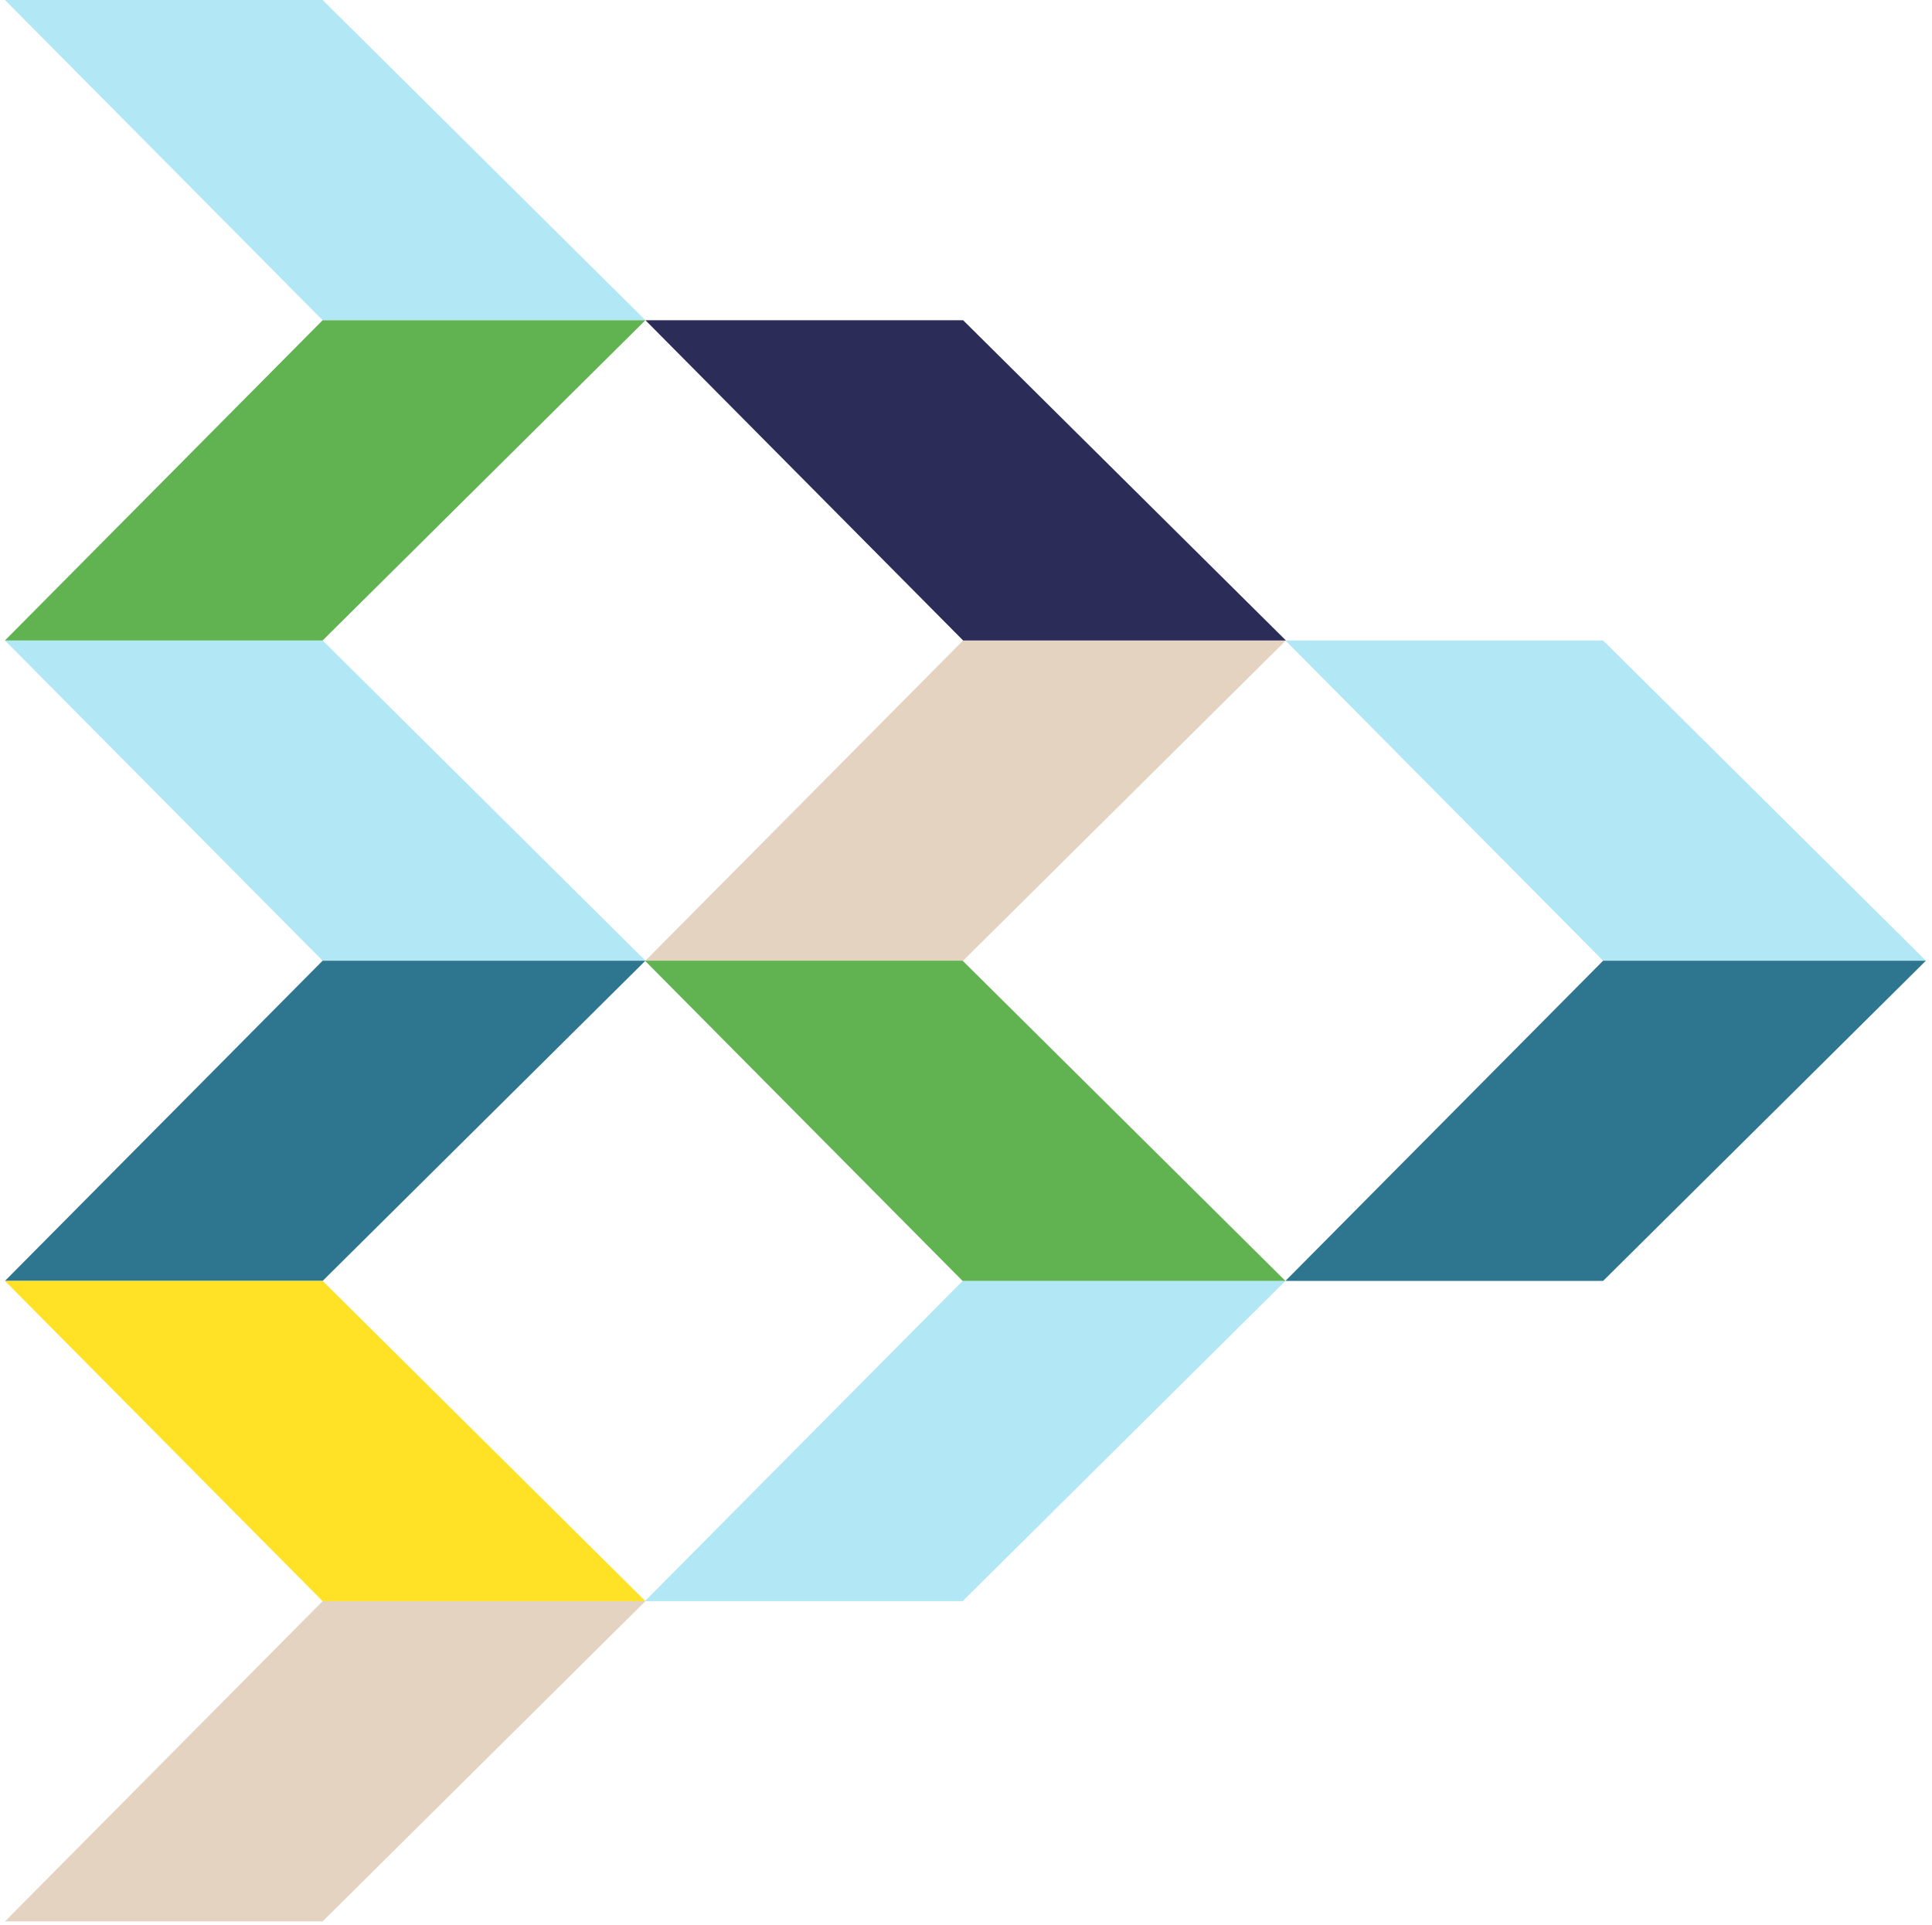
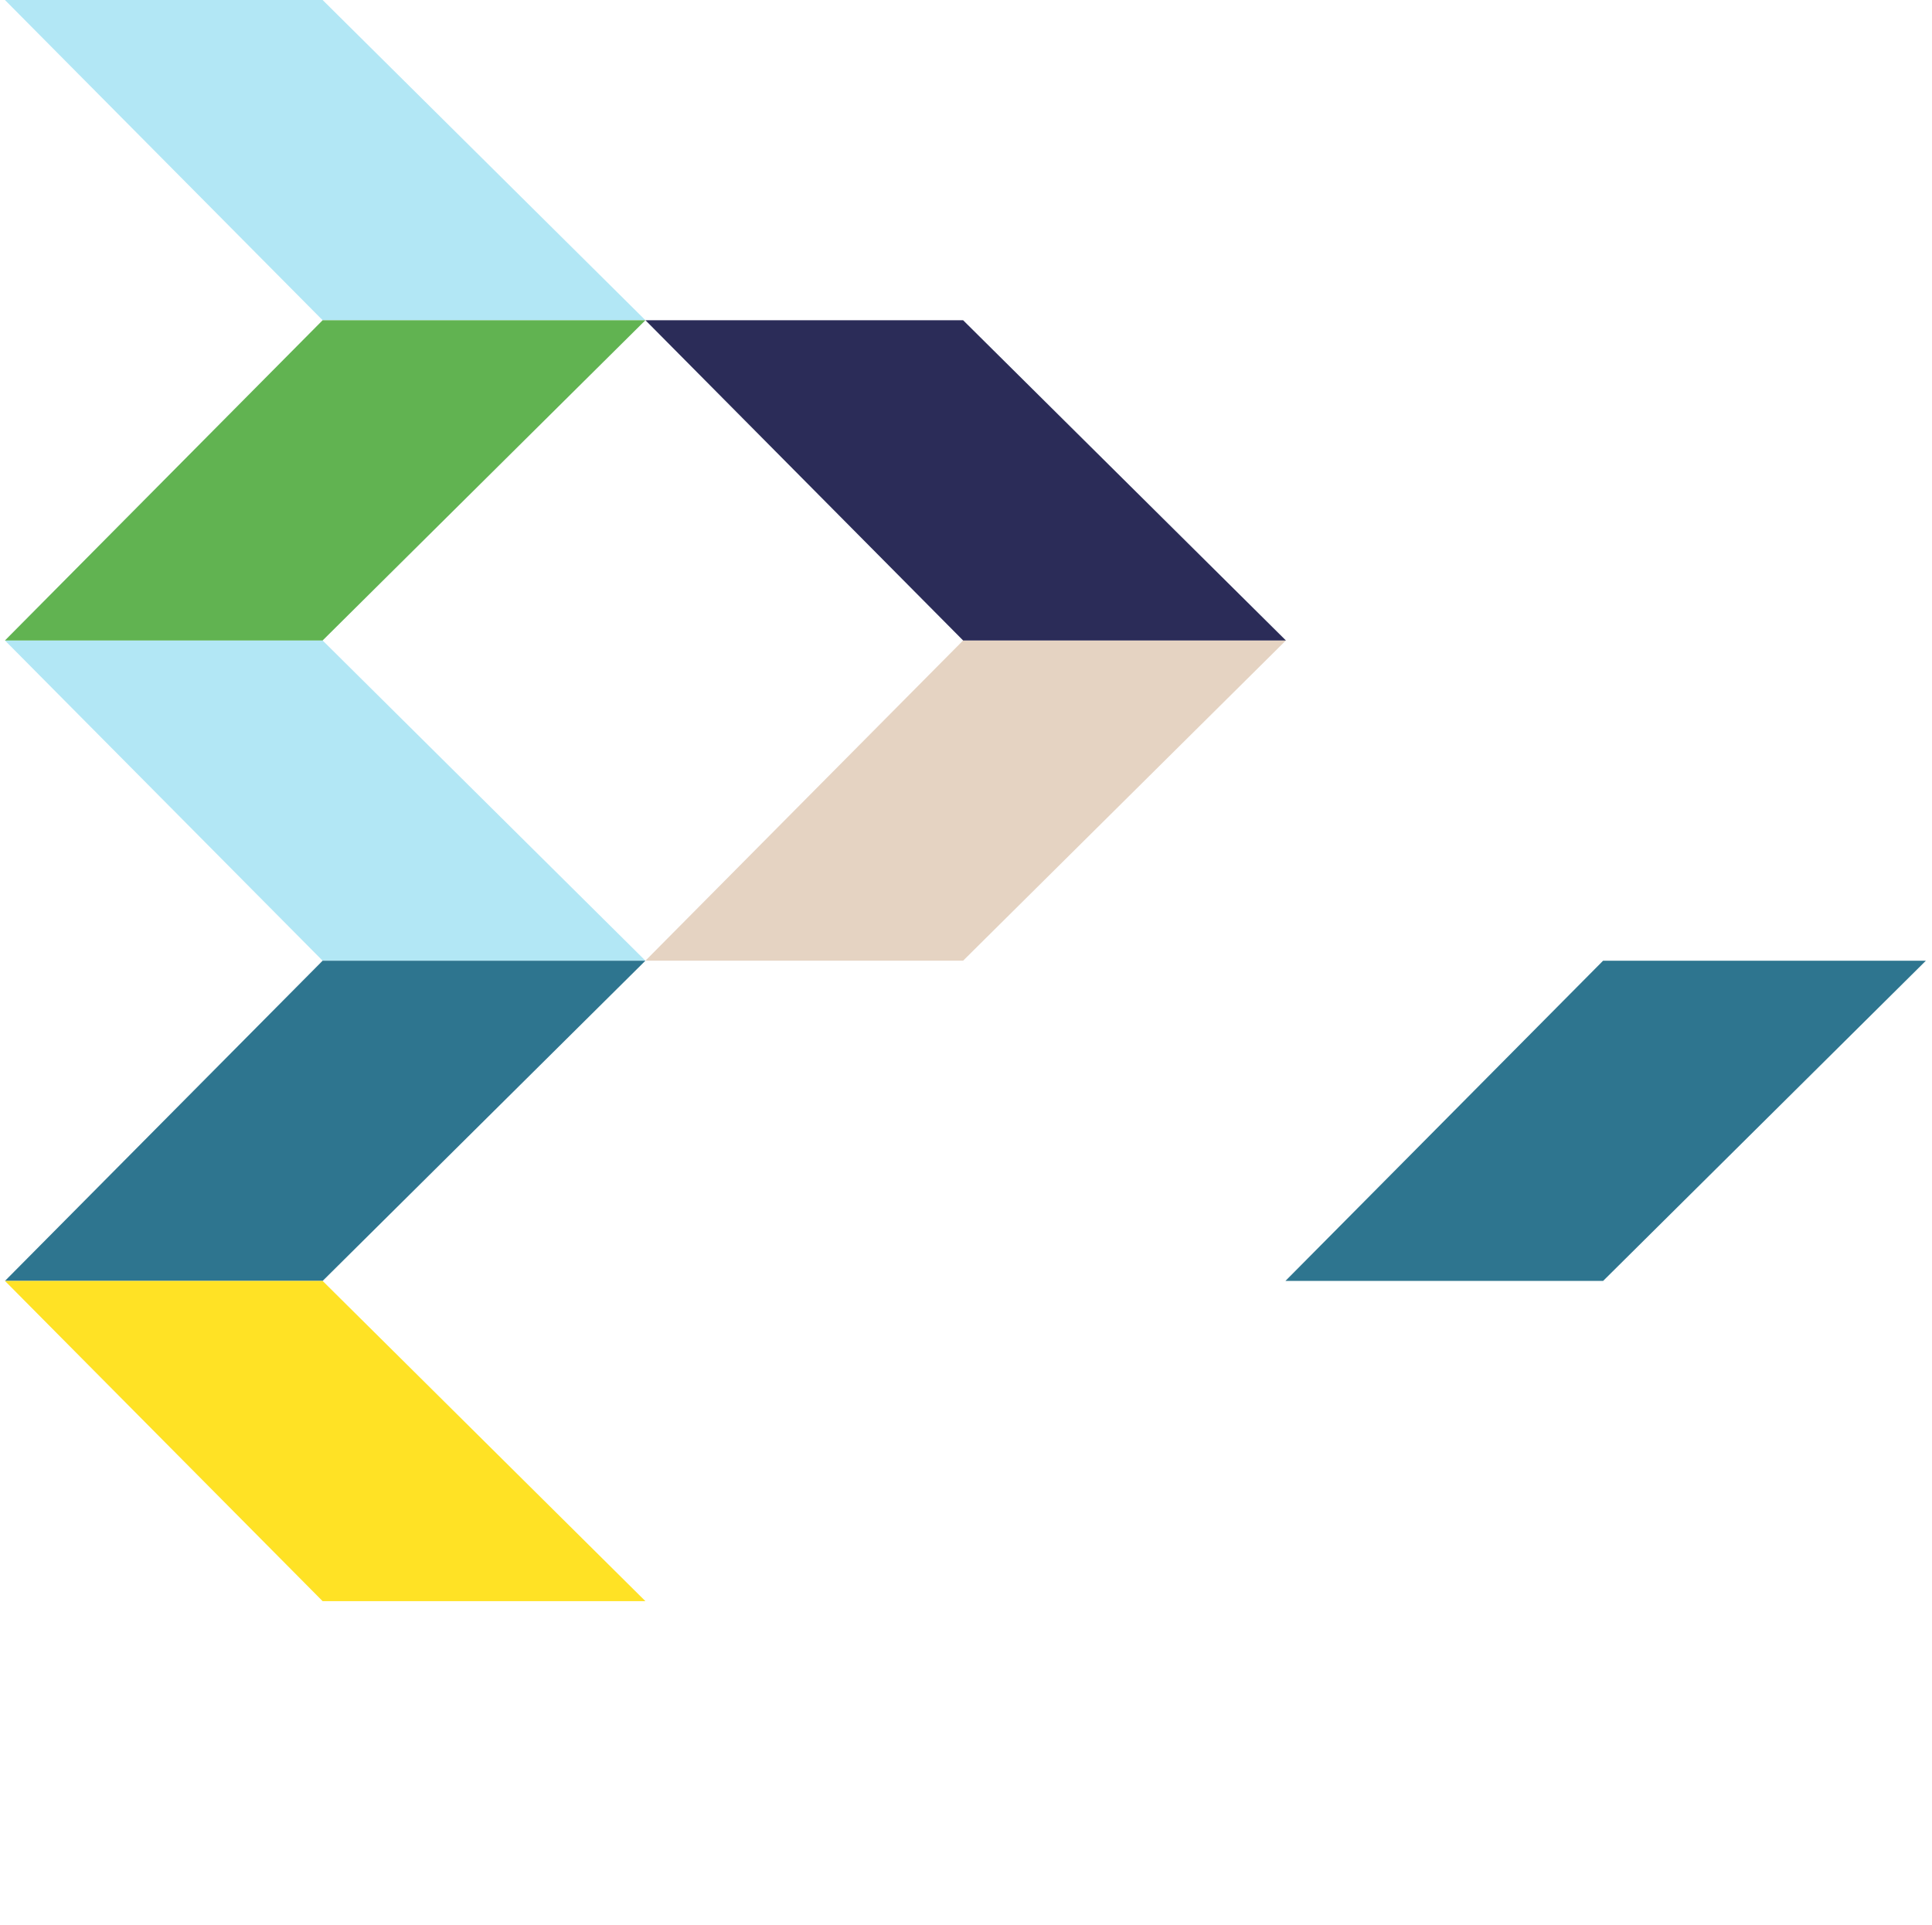
<svg xmlns="http://www.w3.org/2000/svg" fill="none" viewBox="0 0 276 275" height="275" width="276">
-   <path fill="#B2E7F5" d="M229.014 137.246L275.128 137.246L229.014 91.497L183.631 91.497L229.014 137.246Z" />
  <path fill="#2E758F" d="M229.014 137.246L275.128 137.246L229.014 182.995L183.631 182.995L229.014 137.246Z" />
  <path fill="#B2E7F5" d="M46.089 137.246L92.203 137.246L46.089 91.497L0.706 91.497L46.089 137.246Z" />
  <path fill="#2E758F" d="M46.089 137.246L92.203 137.246L46.089 182.995L0.706 182.995L46.089 137.246Z" />
  <path fill="#E5D3C2" d="M137.587 91.496H183.701L137.587 137.245H92.204L137.587 91.496Z" />
  <path fill="#2B2C58" d="M137.587 91.496L183.701 91.496L137.587 45.747L92.204 45.747L137.587 91.496Z" />
-   <path fill="#E5D3C2" d="M46.089 228.742L92.203 228.742L46.089 274.491L0.706 274.491L46.089 228.742Z" />
  <path fill="#FFE225" d="M46.089 228.742L92.203 228.742L46.089 182.993L0.706 182.993L46.089 228.742Z" />
  <path fill="#B2E7F5" d="M46.089 45.748L92.203 45.748L46.089 -0.001L0.706 -0.001L46.089 45.748Z" />
  <path fill="#61B351" d="M46.089 45.748L92.203 45.748L46.089 91.497L0.706 91.497L46.089 45.748Z" />
-   <path fill="#B2E7F5" d="M137.516 182.994L183.63 182.994L137.516 228.743L92.132 228.743L137.516 182.994Z" />
-   <path fill="#61B351" d="M137.516 182.994L183.63 182.994L137.516 137.245L92.132 137.245L137.516 182.994Z" />
</svg>